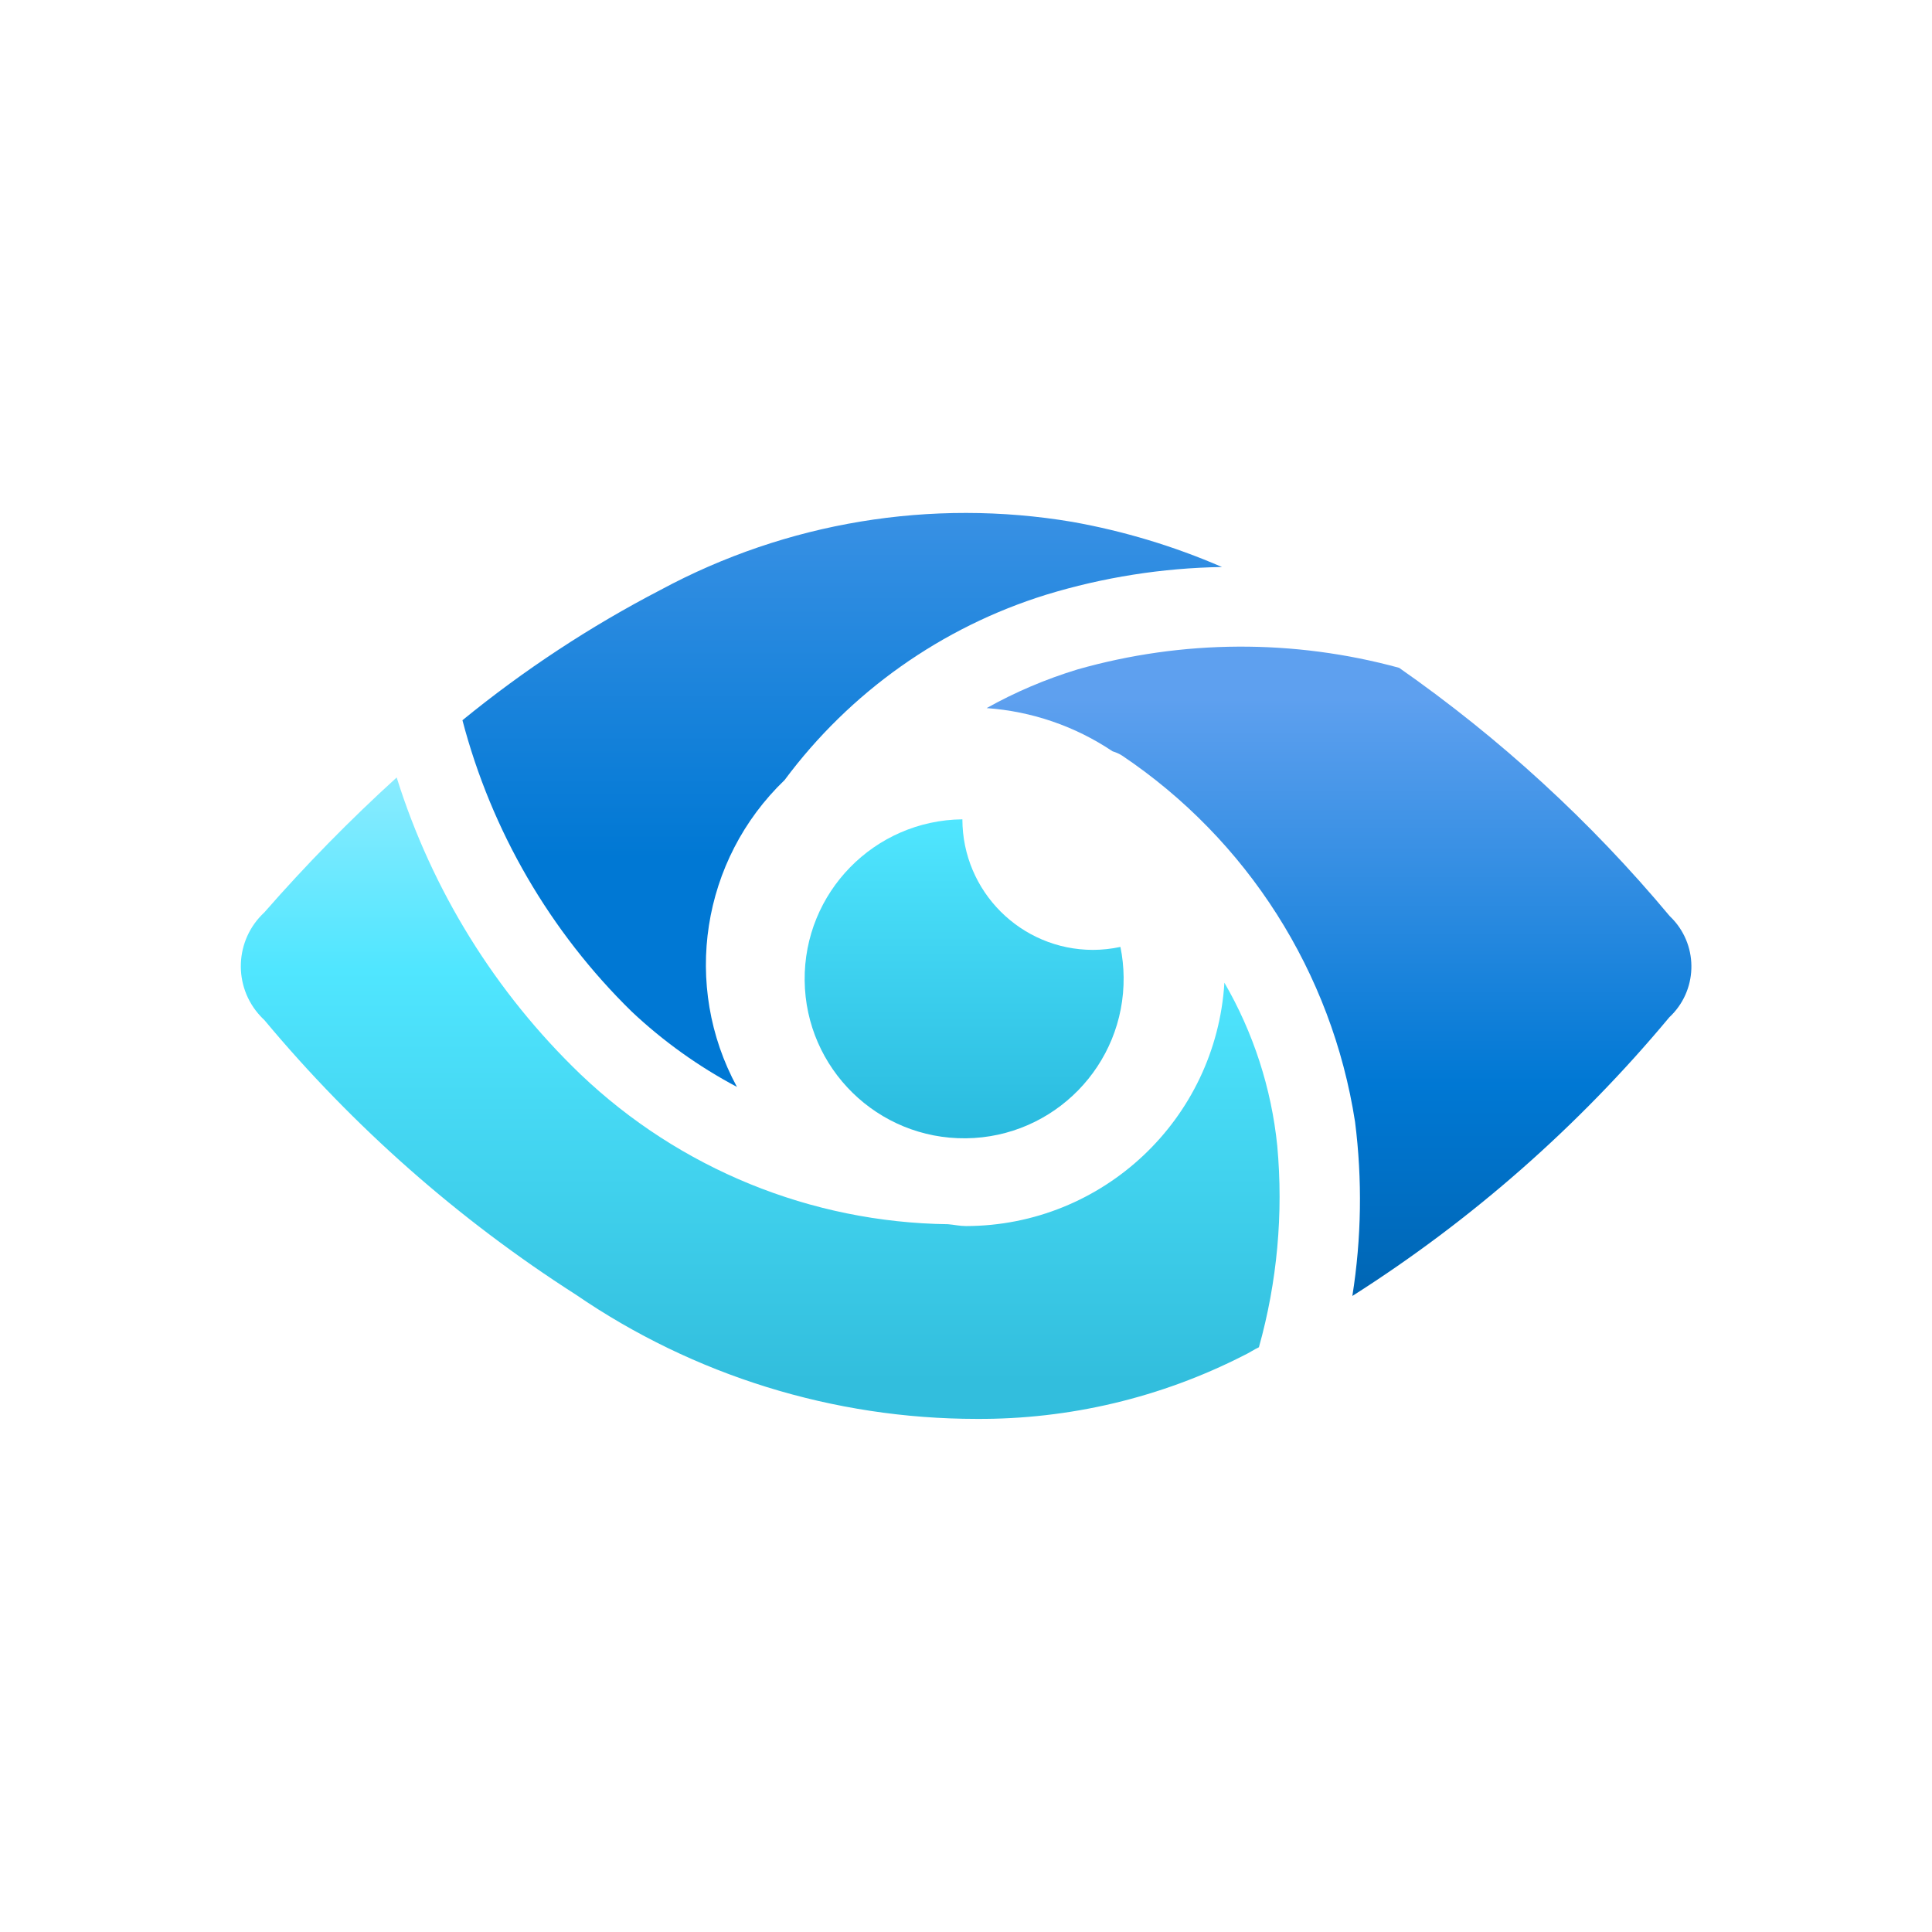
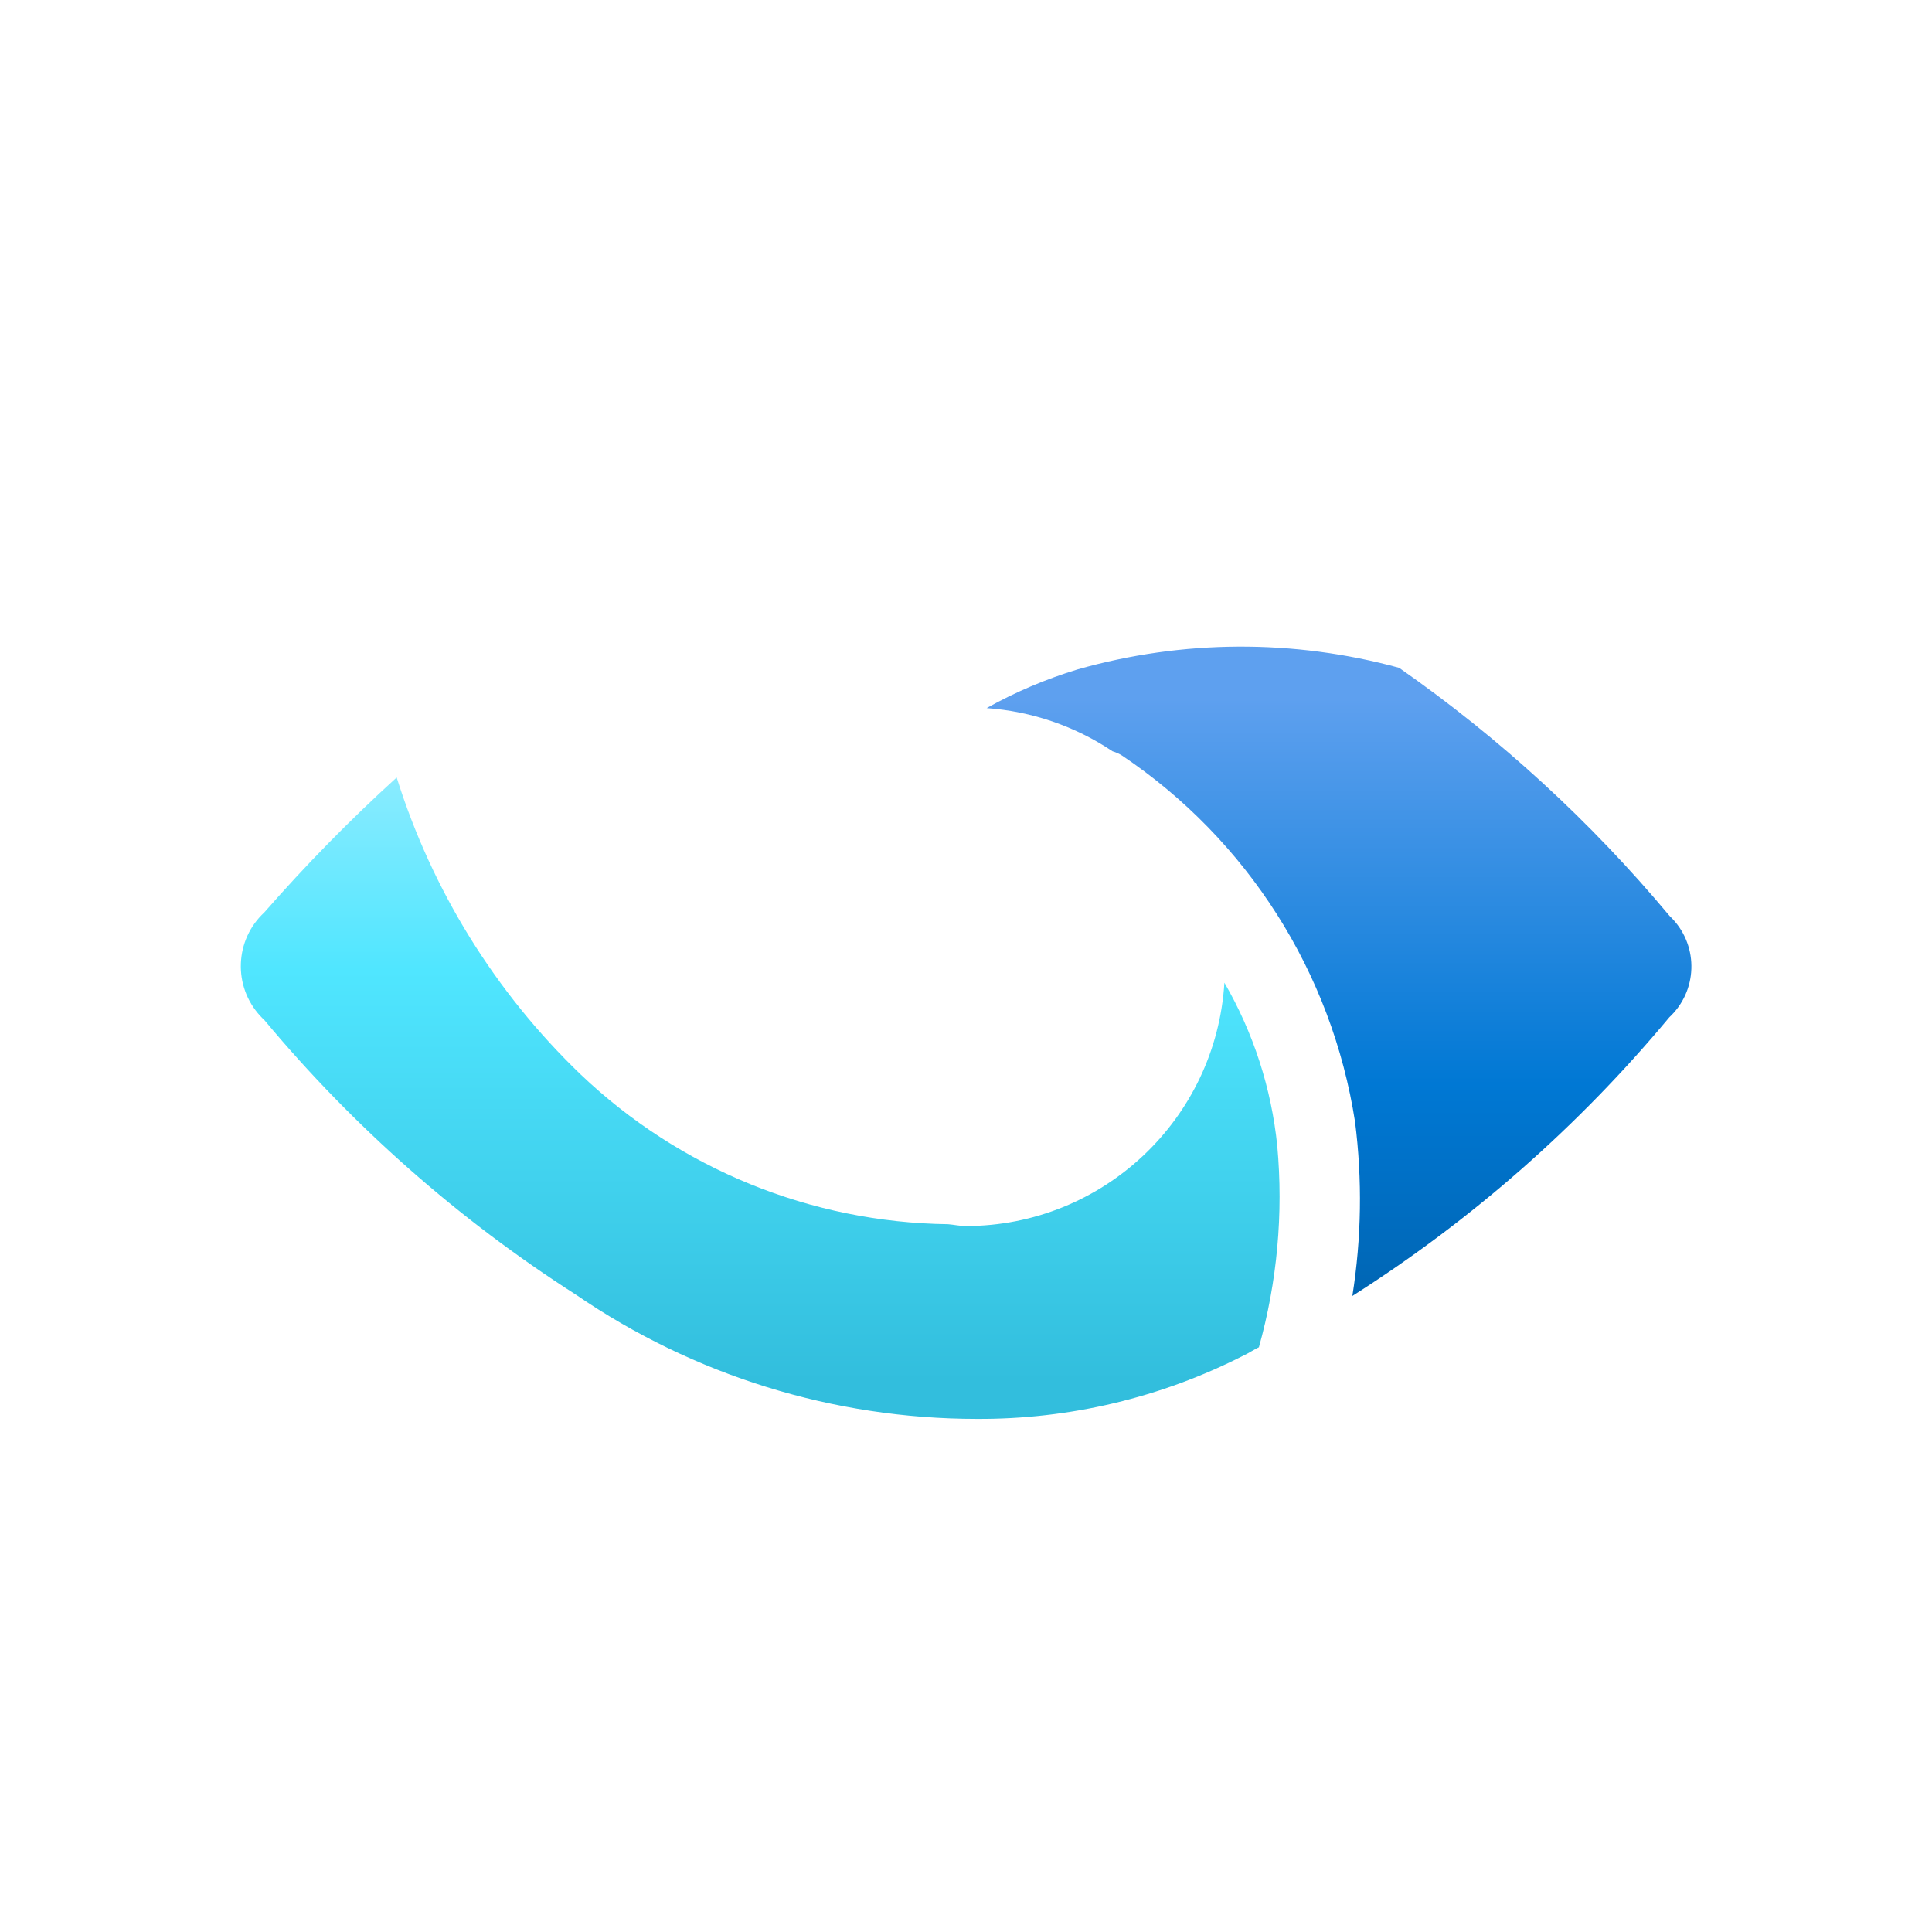
<svg xmlns="http://www.w3.org/2000/svg" width="100" height="100" viewBox="0 0 100 100" fill="none">
-   <path d="M56.578 49.166C52.845 49.166 49.817 46.141 49.813 42.408C45.254 42.458 41.599 46.196 41.649 50.754C41.699 55.312 45.437 58.968 49.995 58.918C54.554 58.868 58.209 55.13 58.159 50.572C58.153 50.047 58.098 49.526 57.993 49.012C57.528 49.112 57.054 49.164 56.578 49.166Z" fill="url(#paint0_linear_3310_331)" />
  <path d="M66.111 59.307C65.808 56.331 64.875 53.452 63.375 50.864C62.938 57.933 57.085 63.449 50 63.461C49.679 63.461 49.379 63.39 49.065 63.365C41.974 63.273 35.18 60.5 30.047 55.606C25.634 51.367 22.362 46.081 20.532 40.242C18.117 42.437 15.831 44.768 13.683 47.225C12.145 48.649 12.05 51.05 13.475 52.589C13.541 52.662 13.611 52.73 13.683 52.797C18.299 58.333 23.739 63.128 29.81 67.013C35.916 71.198 43.145 73.439 50.547 73.442C55.358 73.469 60.105 72.34 64.388 70.151C64.659 70.026 64.893 69.859 65.161 69.734C66.109 66.346 66.431 62.811 66.111 59.307Z" fill="url(#paint1_linear_3310_331)" />
-   <path d="M38.144 56.258C35.295 51.012 36.305 44.511 40.609 40.377C43.991 35.824 48.731 32.465 54.147 30.783C57.098 29.881 60.163 29.398 63.248 29.348C60.765 28.271 58.165 27.487 55.502 27.012C48.208 25.783 40.711 27.021 34.198 30.529C30.555 32.42 27.115 34.681 23.936 37.279C25.437 43.006 28.465 48.218 32.696 52.359C34.329 53.896 36.162 55.208 38.144 56.258Z" fill="url(#paint2_linear_3310_331)" />
  <path d="M86.418 47.41C82.341 42.526 77.633 38.208 72.418 34.566C66.965 33.076 61.208 33.105 55.77 34.65C54.137 35.148 52.558 35.817 51.068 36.651C53.398 36.816 55.645 37.586 57.585 38.887C57.758 38.938 57.925 39.012 58.077 39.108C64.566 43.466 68.939 50.339 70.137 58.064C70.518 61.061 70.471 64.095 69.998 67.079C76.18 63.15 81.713 58.286 86.401 52.657C87.854 51.304 87.936 49.029 86.582 47.576C86.528 47.518 86.474 47.463 86.418 47.41Z" fill="url(#paint3_linear_3310_331)" />
  <defs>
    <linearGradient id="paint0_linear_3310_331" x1="49.904" y1="58.919" x2="49.904" y2="42.408" gradientUnits="userSpaceOnUse">
      <stop stop-color="#29BADE" />
      <stop offset="1" stop-color="#50E6FF" />
    </linearGradient>
    <linearGradient id="paint1_linear_3310_331" x1="39.348" y1="73.442" x2="39.348" y2="26.504" gradientUnits="userSpaceOnUse">
      <stop offset="0.041" stop-color="#32BEDD" />
      <stop offset="0.495" stop-color="#50E6FF" />
      <stop offset="0.92" stop-color="#C3F1FF" />
    </linearGradient>
    <linearGradient id="paint2_linear_3310_331" x1="43.592" y1="54.368" x2="43.592" y2="13.515" gradientUnits="userSpaceOnUse">
      <stop offset="0.244" stop-color="#0078D4" />
      <stop offset="0.6" stop-color="#2E8CE1" />
      <stop offset="0.933" stop-color="#589EED" />
    </linearGradient>
    <linearGradient id="paint3_linear_3310_331" x1="69.307" y1="73.469" x2="69.307" y2="29.948" gradientUnits="userSpaceOnUse">
      <stop stop-color="#005BA1" />
      <stop offset="0.399" stop-color="#0078D4" />
      <stop offset="0.857" stop-color="#5EA0EF" />
    </linearGradient>
  </defs>
</svg>